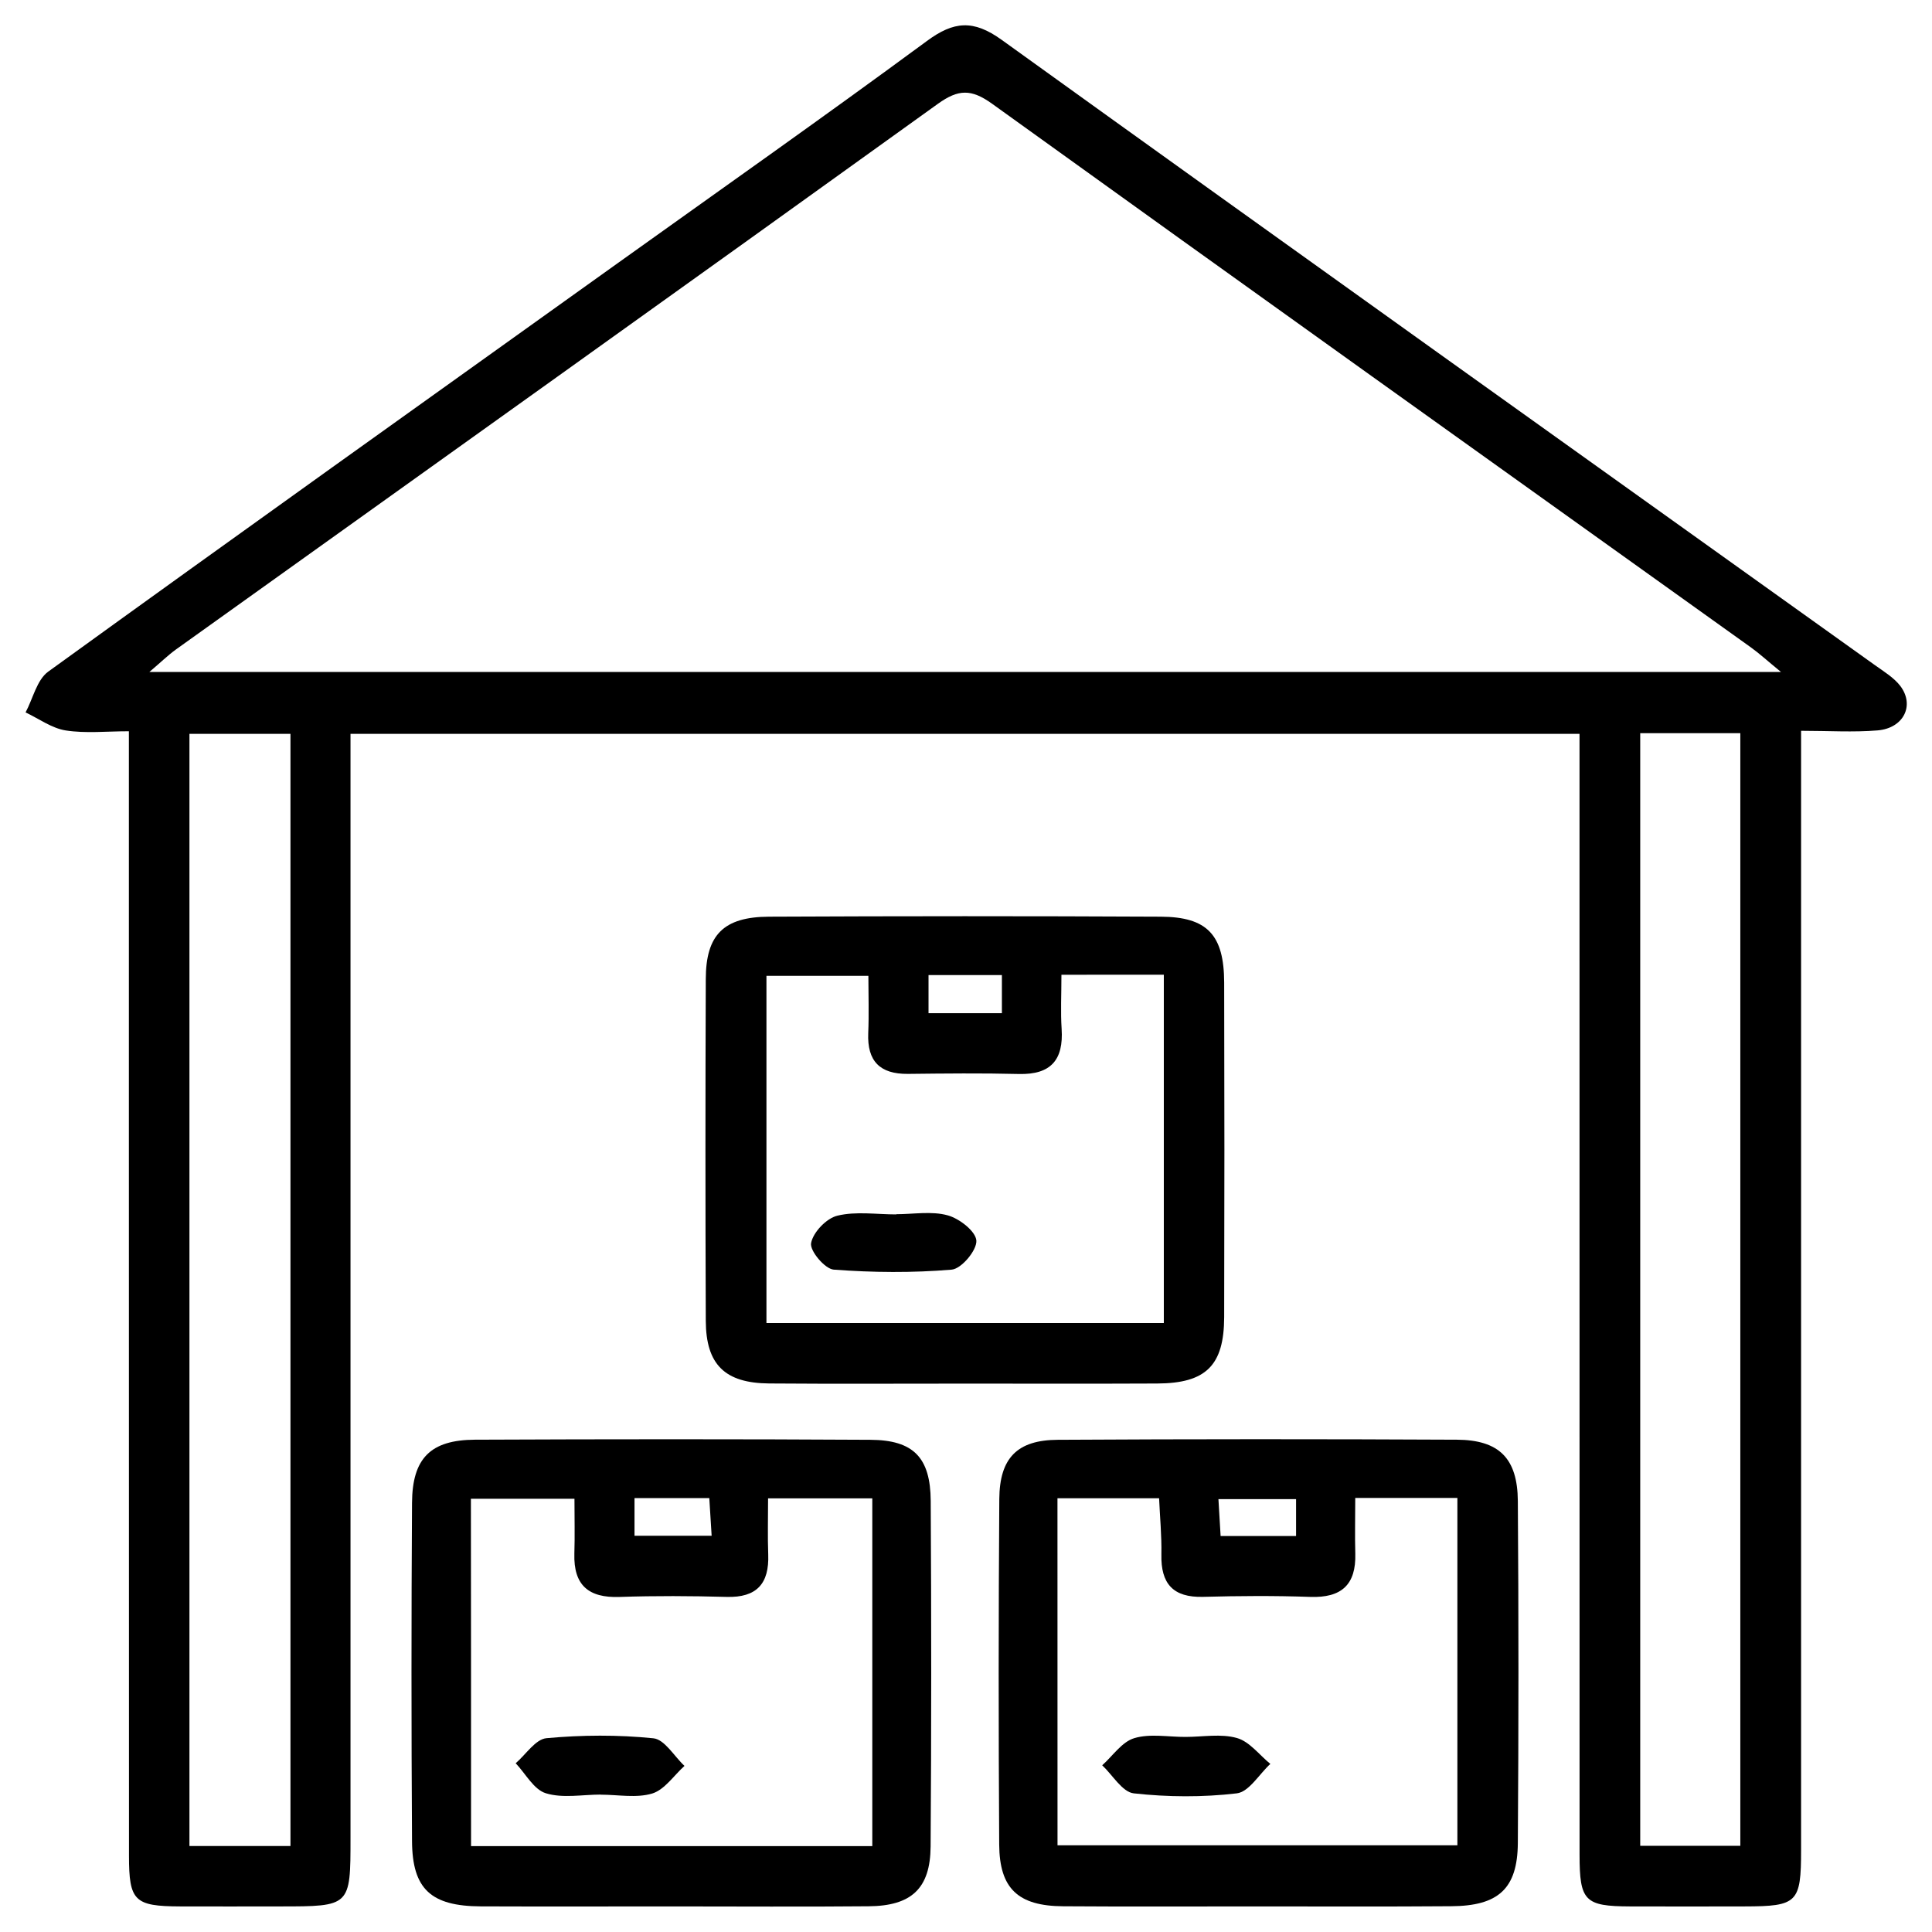
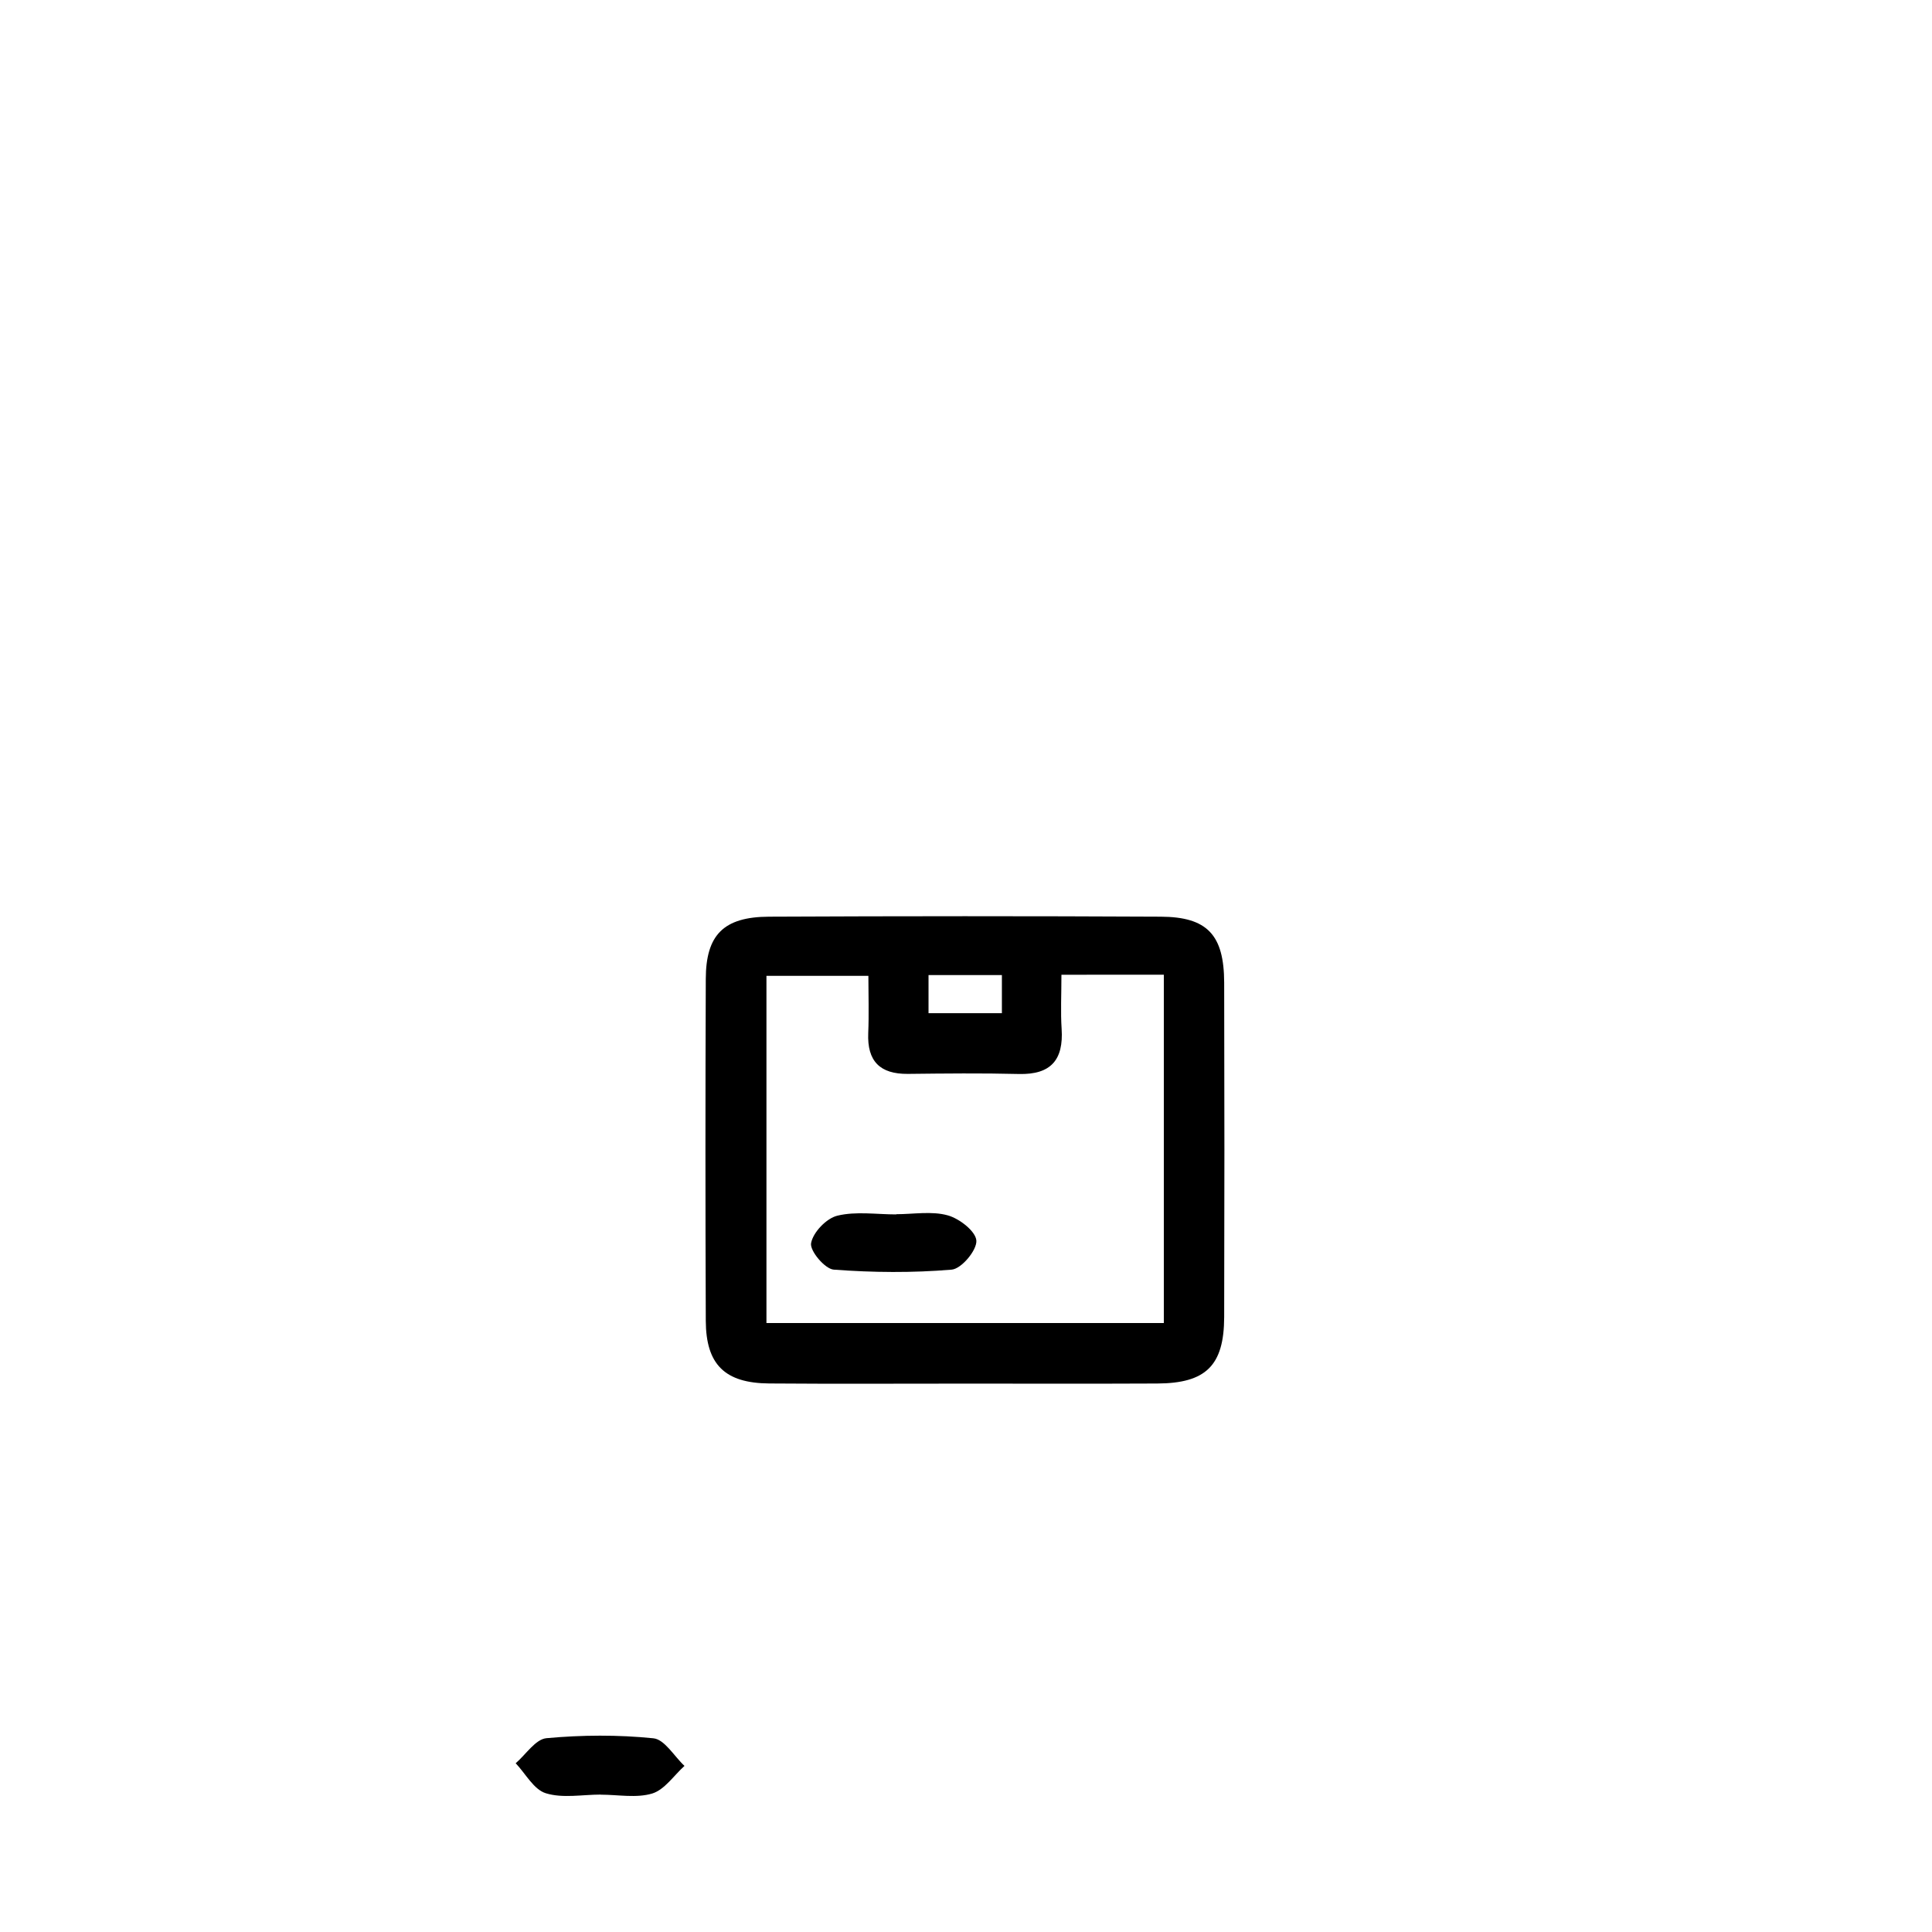
<svg xmlns="http://www.w3.org/2000/svg" width="38" height="38" viewBox="0 0 38 38" fill="none">
  <g clip-path="url(#clip0_1044_15032)">
-     <path d="M35.425 14.374C35.425 14.755 35.425 15.039 35.425 15.323C35.425 22.344 35.425 29.364 35.425 36.385C35.425 37.426 35.354 37.495 34.312 37.497C33.561 37.498 32.808 37.5 32.057 37.497C31.17 37.493 31.068 37.391 31.068 36.48C31.067 29.845 31.067 23.211 31.067 16.576C31.067 15.878 31.067 15.18 31.067 14.434C23.003 14.434 14.989 14.434 6.894 14.434C6.894 14.744 6.894 15.025 6.894 15.307C6.894 22.255 6.894 29.203 6.894 36.152C6.894 37.497 6.894 37.497 5.506 37.497C4.851 37.497 4.196 37.5 3.543 37.497C2.643 37.493 2.537 37.391 2.537 36.498C2.535 31.503 2.535 26.51 2.535 21.515C2.535 19.177 2.535 16.838 2.535 14.383C2.093 14.383 1.685 14.428 1.293 14.367C1.018 14.324 0.765 14.136 0.503 14.012C0.649 13.74 0.724 13.372 0.95 13.209C4.675 10.514 8.419 7.845 12.158 5.17C14.184 3.721 16.224 2.285 18.23 0.807C18.761 0.414 19.146 0.384 19.702 0.784C25.417 4.898 31.15 8.986 36.878 13.083C37.054 13.209 37.252 13.328 37.379 13.495C37.663 13.875 37.442 14.322 36.931 14.366C36.452 14.406 35.968 14.374 35.425 14.374ZM35.03 13.217C34.753 12.99 34.602 12.851 34.436 12.732C29.458 9.17 24.477 5.615 19.511 2.039C19.103 1.747 18.85 1.753 18.447 2.042C13.459 5.631 8.457 9.199 3.461 12.774C3.302 12.889 3.161 13.028 2.938 13.217C13.67 13.217 24.273 13.217 35.03 13.217ZM5.713 14.434C5.017 14.434 4.377 14.434 3.726 14.434C3.726 21.751 3.726 29.021 3.726 36.309C4.407 36.309 5.046 36.309 5.713 36.309C5.713 29.014 5.713 21.764 5.713 14.434ZM32.261 14.421C32.261 21.757 32.261 29.025 32.261 36.305C32.945 36.305 33.584 36.305 34.23 36.305C34.23 28.989 34.23 21.724 34.23 14.421C33.565 14.421 32.945 14.421 32.261 14.421Z" fill="black" />
    <path d="M18.98 27.214C17.696 27.214 16.412 27.221 15.128 27.211C14.257 27.204 13.886 26.839 13.882 25.98C13.873 23.738 13.873 21.497 13.882 19.255C13.884 18.386 14.234 18.034 15.125 18.03C17.693 18.018 20.262 18.017 22.83 18.03C23.747 18.034 24.075 18.389 24.078 19.326C24.084 21.52 24.084 23.712 24.078 25.906C24.075 26.858 23.72 27.208 22.76 27.212C21.5 27.218 20.24 27.214 18.98 27.214ZM20.877 19.172C20.877 19.569 20.859 19.905 20.881 20.238C20.92 20.843 20.673 21.14 20.04 21.124C19.312 21.106 18.584 21.114 17.856 21.122C17.305 21.127 17.055 20.87 17.077 20.322C17.093 19.946 17.08 19.569 17.08 19.194C16.342 19.194 15.706 19.194 15.075 19.194C15.075 21.51 15.075 23.766 15.075 26.022C17.712 26.022 20.294 26.022 22.891 26.022C22.891 23.72 22.891 21.465 22.891 19.171C22.226 19.172 21.606 19.172 20.877 19.172ZM19.706 19.178C19.185 19.178 18.739 19.178 18.263 19.178C18.263 19.45 18.263 19.678 18.263 19.928C18.764 19.928 19.23 19.928 19.706 19.928C19.706 19.668 19.706 19.456 19.706 19.178Z" fill="black" />
-     <path d="M13.234 37.497C11.975 37.497 10.714 37.501 9.455 37.496C8.478 37.491 8.109 37.157 8.104 36.212C8.09 33.995 8.09 31.778 8.104 29.561C8.109 28.682 8.468 28.322 9.341 28.317C11.934 28.306 14.525 28.304 17.118 28.319C17.965 28.323 18.301 28.666 18.306 29.522C18.319 31.787 18.32 34.053 18.304 36.318C18.298 37.145 17.927 37.487 17.086 37.494C15.802 37.506 14.518 37.497 13.234 37.497ZM9.265 36.311C11.925 36.311 14.525 36.311 17.157 36.311C17.157 34.016 17.157 31.767 17.157 29.471C16.477 29.471 15.84 29.471 15.107 29.471C15.107 29.868 15.097 30.223 15.11 30.576C15.131 31.145 14.887 31.426 14.292 31.409C13.59 31.39 12.887 31.386 12.186 31.41C11.573 31.432 11.28 31.176 11.297 30.562C11.308 30.209 11.299 29.855 11.299 29.479C10.565 29.479 9.928 29.479 9.262 29.479C9.265 31.765 9.265 33.998 9.265 36.311ZM13.951 29.466C13.411 29.466 12.964 29.466 12.48 29.466C12.48 29.732 12.48 29.958 12.48 30.206C12.989 30.206 13.475 30.206 13.997 30.206C13.98 29.936 13.967 29.728 13.951 29.466Z" fill="black" />
-     <path d="M24.689 37.497C23.43 37.497 22.169 37.503 20.91 37.494C20.026 37.488 19.658 37.148 19.653 36.279C19.639 34.014 19.639 31.749 19.655 29.483C19.661 28.677 20.007 28.323 20.806 28.319C23.422 28.304 26.038 28.304 28.654 28.317C29.487 28.322 29.848 28.684 29.854 29.524C29.87 31.765 29.87 34.006 29.854 36.247C29.848 37.15 29.471 37.488 28.541 37.493C27.257 37.503 25.973 37.497 24.689 37.497ZM20.8 36.295C23.482 36.295 26.081 36.295 28.665 36.295C28.665 33.984 28.665 31.735 28.665 29.463C27.991 29.463 27.372 29.463 26.656 29.463C26.656 29.851 26.647 30.206 26.657 30.558C26.674 31.169 26.386 31.431 25.77 31.409C25.069 31.384 24.366 31.389 23.664 31.408C23.07 31.424 22.831 31.147 22.843 30.576C22.85 30.206 22.814 29.834 22.798 29.469C22.083 29.469 21.463 29.469 20.799 29.469C20.8 31.764 20.8 34.014 20.8 36.295ZM25.492 29.486C24.945 29.486 24.481 29.486 23.965 29.486C23.983 29.774 23.994 29.997 24.008 30.212C24.548 30.212 25.016 30.212 25.492 30.212C25.492 29.949 25.492 29.738 25.492 29.486Z" fill="black" />
    <path d="M17.627 23.882C17.966 23.882 18.324 23.817 18.639 23.904C18.869 23.966 19.194 24.219 19.204 24.403C19.214 24.593 18.91 24.956 18.719 24.972C17.949 25.037 17.169 25.03 16.398 24.972C16.225 24.959 15.925 24.602 15.953 24.451C15.991 24.239 16.254 23.963 16.47 23.911C16.835 23.822 17.24 23.886 17.627 23.886C17.627 23.883 17.627 23.883 17.627 23.882Z" fill="black" />
    <path d="M11.818 35.297C11.454 35.297 11.069 35.374 10.736 35.271C10.499 35.199 10.338 34.886 10.143 34.681C10.344 34.508 10.533 34.208 10.748 34.188C11.444 34.124 12.156 34.119 12.85 34.19C13.072 34.211 13.259 34.543 13.463 34.733C13.254 34.921 13.073 35.2 12.829 35.276C12.518 35.37 12.157 35.299 11.818 35.299C11.818 35.299 11.818 35.299 11.818 35.297Z" fill="black" />
-     <path d="M23.319 34.163C23.659 34.163 24.015 34.095 24.33 34.185C24.577 34.255 24.769 34.517 24.986 34.694C24.766 34.896 24.566 35.245 24.325 35.273C23.657 35.352 22.968 35.347 22.3 35.273C22.075 35.248 21.885 34.914 21.679 34.721C21.887 34.536 22.067 34.259 22.311 34.187C22.621 34.094 22.982 34.165 23.319 34.163Z" fill="black" />
  </g>
  <defs>
    <clipPath id="clip0_1044_15032">
      <rect width="37" height="37" fill="white" transform="translate(0.5 0.5)" />
    </clipPath>
  </defs>
</svg>